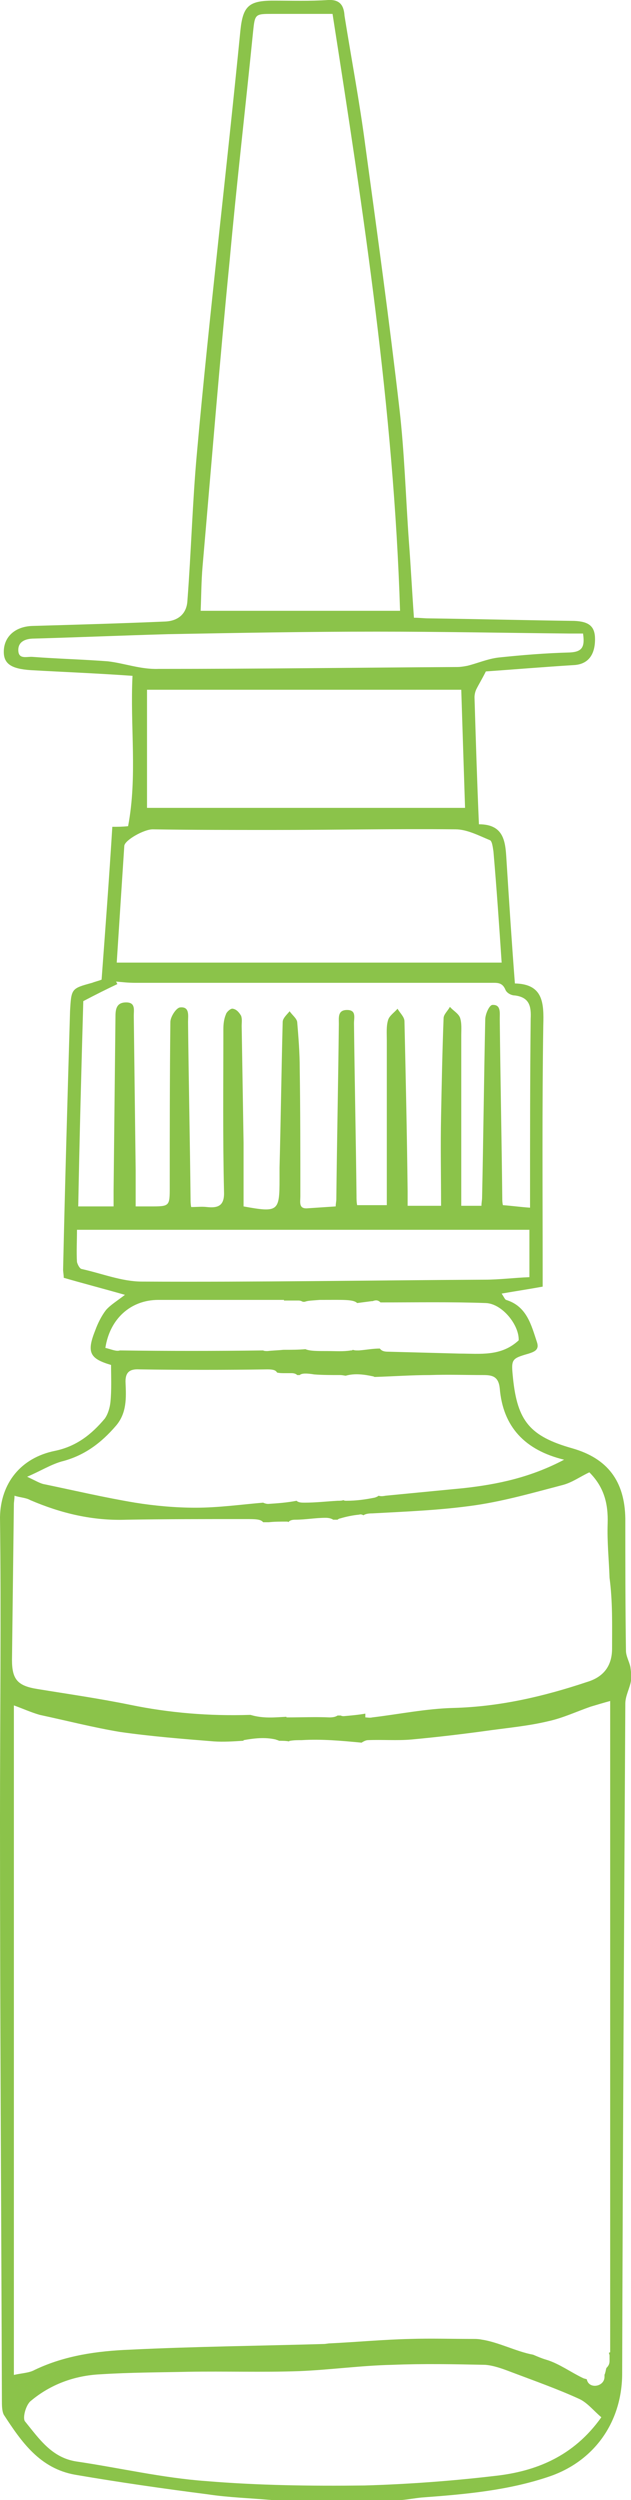
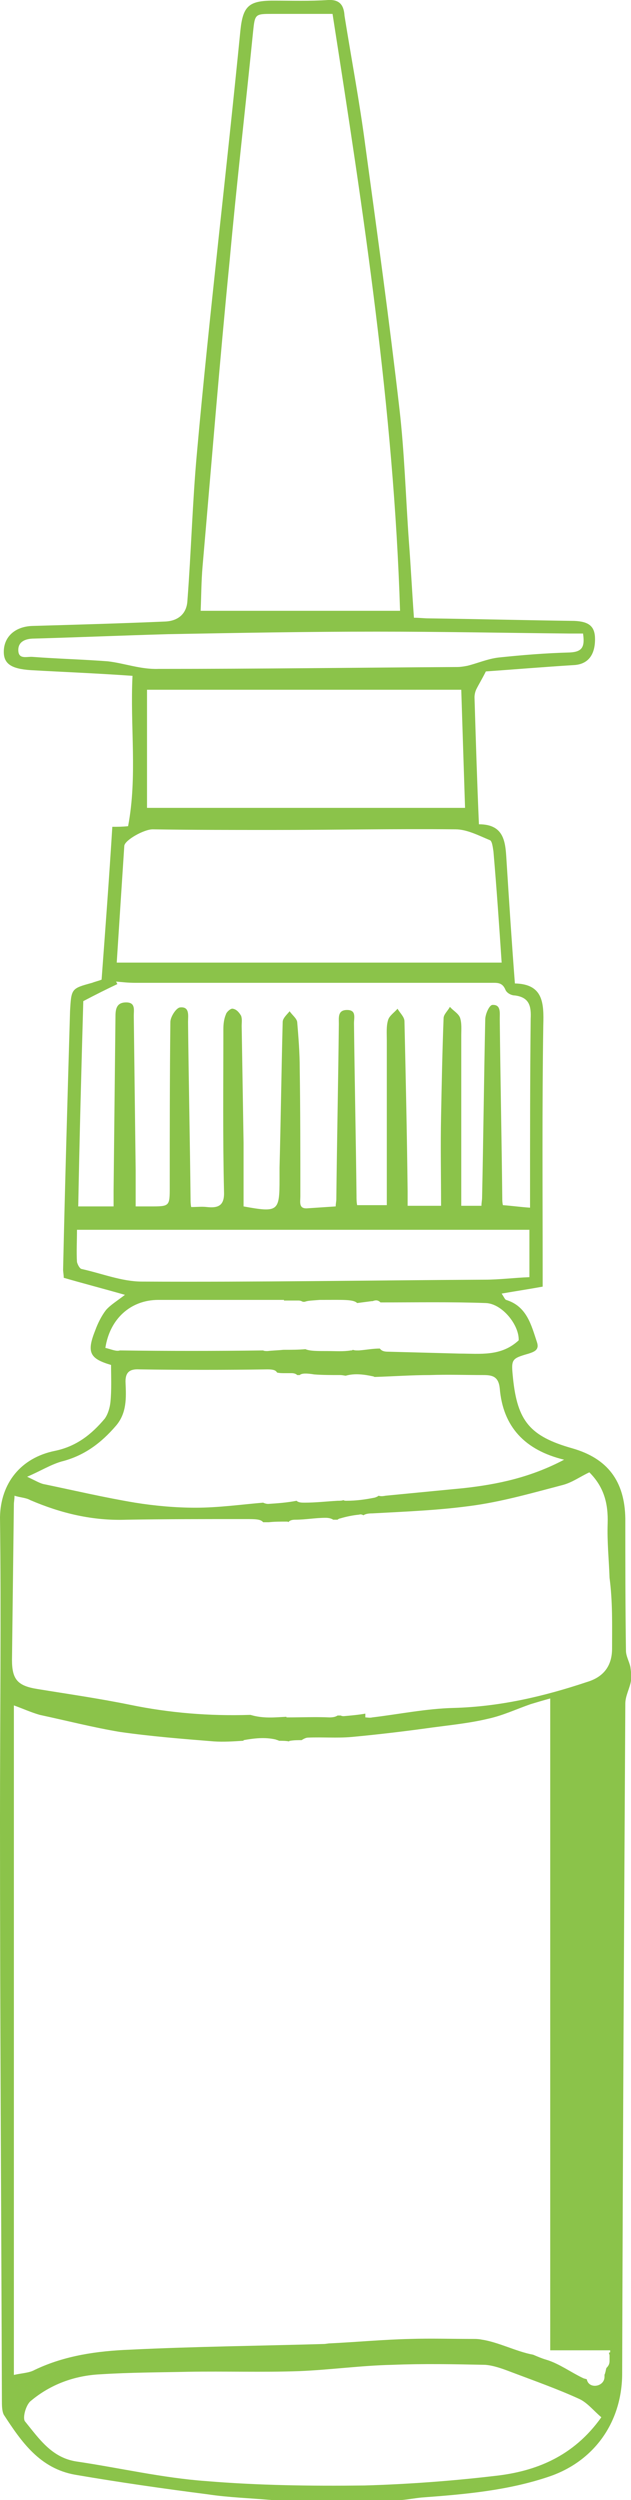
<svg xmlns="http://www.w3.org/2000/svg" version="1.1" id="Layer_1" x="0px" y="0px" viewBox="0 0 100 395.8" style="enable-background:new 0 0 100 395.8;" xml:space="preserve">
  <style type="text/css">
	.st0{fill:#8BC34A;}
</style>
  <g id="nasalspray-bottle-green">
-     <path class="st0" d="M99.9,263.9c-0.2-0.9-0.7-1.7-0.7-2.6c-0.1-6.9-0.1-13.9-0.1-20.9c-0.1-5.9-2.8-9.5-8.4-11.1   c-6.7-1.9-8.7-4.3-9.4-11.1c-0.3-3-0.3-3.1,2.5-3.9c0.9-0.3,1.7-0.6,1.3-1.8c-0.9-2.7-1.6-5.7-4.9-6.7c-0.2-0.1-0.3-0.4-0.7-1   c2.3-0.4,4.3-0.7,6.5-1.1c0-0.9,0-1.6,0-2.3c0-13.1-0.1-26.1,0.1-39.1c0.1-3.5,0-6.5-4.5-6.6c-0.5-6.5-0.9-12.7-1.3-19   c-0.2-3-0.1-6.2-4.4-6.2c-0.3-6.9-0.5-13.5-0.7-20.1c0-0.4,0.1-0.9,0.3-1.3c0.4-0.8,0.9-1.6,1.5-2.8c4.3-0.3,9.1-0.7,13.9-1   c2.2-0.1,3.4-1.5,3.4-4.1c0-2-0.9-2.8-3.3-2.9c-7.7-0.1-15.4-0.3-23.1-0.4c-0.7,0-1.4-0.1-2.3-0.1c-0.3-4.2-0.5-8.2-0.8-12.1   c-0.5-7-0.7-14.1-1.5-21c-1.6-13.9-3.5-27.7-5.4-41.6c-0.9-6.9-2.2-13.7-3.3-20.6C54.5,0.9,53.9-0.1,52,0c-2.9,0.2-5.8,0.1-8.7,0.1   c-3.9,0-4.8,0.9-5.2,4.7c-1.1,11.1-2.3,22.2-3.5,33.3c-1.2,11.2-2.4,22.5-3.4,33.7c-0.7,7.7-0.9,15.5-1.5,23.3   c-0.1,2-1.4,3.2-3.5,3.3c-7,0.3-14.1,0.5-21.1,0.7c-2.7,0.1-4.5,1.7-4.5,4.1c0,1.9,1.2,2.7,4.3,2.9c5.3,0.3,10.5,0.5,16.1,0.9   c-0.4,8,0.8,15.9-0.7,23.8c-0.9,0.1-1.7,0.1-2.5,0.1c-0.5,8.1-1.1,16.1-1.7,24.2c-0.5,0.2-1,0.3-1.5,0.5c-3.3,0.9-3.3,0.9-3.5,4.5   c-0.4,13.7-0.8,27.3-1.1,40.9c0,0.4,0.1,0.8,0.1,1.3c3.1,0.9,6.2,1.7,9.7,2.7c-1.3,1-2.3,1.6-3,2.4c-0.7,0.9-1.3,2.1-1.7,3.2   c-1.4,3.5-0.9,4.5,2.5,5.5c0,1.9,0.1,3.9-0.1,5.9c-0.1,0.9-0.4,1.9-0.9,2.6c-2.1,2.5-4.5,4.4-7.9,5.1c-5.4,1.1-8.6,5.1-8.7,10.5   C0.2,256,0,272,0,288.1c0,30.6,0.2,61.3,0.3,91.9c0,0.8,0,1.7,0.3,2.3c2.8,4.3,5.7,8.5,11.3,9.5c7,1.2,14,2.2,21,3.1   c3.3,0.5,6.7,0.6,10.1,0.9h20.7c1.1-0.1,2.1-0.3,3.2-0.4c6.8-0.5,13.6-1.1,20.1-3.3c7.1-2.4,11.5-8.5,11.6-16.1   c0.1-35.4,0.3-70.9,0.5-106.3c0-1.2,0.7-2.4,0.9-3.6C100.1,265.4,100,264.6,99.9,263.9z M32.1,89.7c1.4-16.1,2.7-32.3,4.3-48.5   c1.1-12.1,2.5-24.1,3.7-36.1c0.3-2.9,0.3-2.9,3.1-2.9c3.1,0,6.1,0,9.5,0c4.9,31.4,9.7,62.6,10.7,94.5H31.8   C31.9,94.4,31.9,92,32.1,89.7z M17.1,104.7c-3.9-0.3-7.9-0.4-11.9-0.7c-0.9-0.1-2.3,0.5-2.3-1.1c0-1.3,1.1-1.8,2.5-1.8   c7.1-0.2,14.2-0.5,21.3-0.7c11-0.2,22-0.4,33-0.4c10.1,0,20.3,0.2,30.4,0.3c0.7,0,1.5,0,2.3,0c0.3,2.1-0.1,2.9-2.1,3   c-3.8,0.1-7.5,0.4-11.3,0.8c-1.7,0.2-3.3,0.9-4.9,1.3c-0.5,0.1-1.1,0.2-1.6,0.2c-15.8,0.1-31.6,0.3-47.4,0.3   C22.3,106,19.7,105,17.1,104.7z M73.7,127.9H23.3v-18.7h49.8C73.3,115.6,73.5,121.7,73.7,127.9z M19.7,133.9   c0.1-0.9,3.1-2.6,4.5-2.6c6.3,0.1,12.7,0.1,19,0.1c9.7,0,19.3-0.2,29-0.1c1.8,0,3.7,1,5.4,1.7c0.4,0.1,0.5,1.2,0.6,1.8   c0.5,5.8,0.9,11.6,1.3,17.6h-61C18.9,146.2,19.3,140,19.7,133.9z M13.2,158.5c2.1-1.1,3.7-1.9,5.4-2.7l-0.2-0.4c1,0.1,2,0.2,3,0.2   c18.8,0,37.6,0,56.4,0c1,0,1.8-0.1,2.3,1.1c0.2,0.5,0.9,0.9,1.5,0.9c2.3,0.3,2.6,1.7,2.5,3.7c-0.1,9.4-0.1,18.8-0.1,28.2   c0,0.5,0,1.1,0,1.7c-1.5-0.1-2.9-0.3-4.3-0.4c-0.1-0.4-0.1-0.8-0.1-1.1c-0.1-9.5-0.3-18.9-0.4-28.4c0-1,0.2-2.3-1.2-2.2   c-0.5,0.1-1.1,1.5-1.1,2.3c-0.2,9.4-0.3,18.8-0.5,28.2c0,0.4-0.1,0.8-0.1,1.3h-3.2c0-0.7,0-1.5,0-2.1c0-8.3,0-16.7,0-24.9   c0-0.9,0.1-1.9-0.2-2.8c-0.3-0.7-1.1-1.1-1.6-1.7c-0.3,0.6-1,1.2-1,1.8c-0.2,5.2-0.3,10.4-0.4,15.6c-0.1,4.7,0,9.3,0,14.1h-5.3   c0-0.8,0-1.5,0-2.3c-0.1-9-0.3-18-0.5-26.9c0-0.7-0.7-1.3-1.1-2c-0.5,0.6-1.3,1.1-1.5,1.8c-0.3,1-0.2,2.1-0.2,3.2   c0,8.7,0,17.3,0,26.1h-4.7c-0.1-0.5-0.1-1-0.1-1.5c-0.1-9.1-0.3-18.3-0.4-27.3c0-0.9,0.4-2.1-1.1-2.1c-1.5,0-1.3,1.2-1.3,2.2   c-0.1,9.3-0.3,18.5-0.4,27.8c0,0.3-0.1,0.7-0.1,1.1c-1.5,0.1-3,0.2-4.5,0.3c-1.4,0.1-1.1-1-1.1-1.9c0-6.7,0-13.5-0.1-20.3   c0-2.4-0.2-4.9-0.4-7.3c-0.1-0.6-0.8-1.1-1.2-1.7c-0.4,0.5-1.1,1.1-1.1,1.7c-0.2,7.7-0.3,15.4-0.5,23.1c0,0.6,0,1.2,0,1.8   c0,5.1-0.2,5.3-5.7,4.3c0-3.3,0-6.7,0-10.1c-0.1-6.1-0.2-12.3-0.3-18.5c0-0.5,0.1-1.1-0.1-1.6c-0.3-0.5-0.7-1-1.3-1.1   c-0.3-0.1-1,0.5-1.1,0.9c-0.3,0.7-0.4,1.5-0.4,2.3c0,8.6-0.1,17.2,0.1,25.7c0.1,2.2-0.8,2.7-2.7,2.5c-0.8-0.1-1.6,0-2.5,0   c-0.1-0.5-0.1-0.9-0.1-1.3c-0.1-9.3-0.3-18.7-0.4-28c0-1,0.3-2.5-1.3-2.3c-0.6,0.1-1.5,1.5-1.5,2.3c-0.1,8.7-0.1,17.5-0.1,26.1   c0,3.1,0,3.1-3.1,3.1c-0.7,0-1.3,0-2.3,0c0-2,0-3.9,0-5.7c-0.1-8.2-0.2-16.3-0.3-24.5c0-0.9,0.3-2.1-1.2-2.1c-1.5,0-1.7,1-1.7,2.2   c-0.1,9.2-0.2,18.4-0.3,27.6c0,0.8,0,1.6,0,2.5h-5.6C12.6,180.1,12.9,169.1,13.2,158.5z M12.9,200.9c-0.3-0.1-0.6-0.7-0.7-1.1   c-0.1-1.6,0-3.2,0-5.1h71.7v7.5c-2.5,0.1-4.8,0.4-7.1,0.4c-18.1,0.1-36.2,0.4-54.3,0.3C19.3,202.9,16.1,201.6,12.9,200.9z    M16.7,213.4c0.7-4.6,4-7.6,8.4-7.6c6,0,12,0,18,0H45c0,0.1,0,0.1,0,0.1h2.3c0.3,0,0.5,0.1,0.7,0.2c0.1,0,0.1,0,0.2,0   c0.1,0,0.1,0,0.1,0c0.5-0.2,1.2-0.2,2.4-0.3c0.1,0,0.3,0,0.4,0c3.3,0,4.9-0.1,5.5,0.5c0.8-0.1,1.5-0.2,2.3-0.3c0,0,0,0,0.1,0l0,0   c0.1,0,0.3-0.1,0.4-0.1c0.4-0.1,0.7,0.1,0.9,0.3c5.7,0,11.2-0.1,16.7,0.1c2.6,0.1,5.3,3.5,5.2,5.9c-2.8,2.6-6.1,2.1-9.4,2.1   c-3.8-0.1-7.5-0.2-11.3-0.3c-0.6,0-1-0.1-1.3-0.5c-1.1,0-2.1,0.2-3.3,0.3c-0.1,0-0.3,0-0.3,0c-0.2,0-0.4,0-0.7-0.1   c-0.1,0.1-0.1,0.1-0.3,0.1c-1.2,0.2-2.4,0.1-3.6,0.1c-1.8,0-2.9,0-3.6-0.3l0,0c-1.1,0.1-2.2,0.1-3.3,0.1c-0.1,0-0.1,0-0.2,0   c-0.9,0.1-1.7,0.1-2.5,0.2c-0.3,0-0.5,0-0.7-0.1c-7.6,0.1-15.1,0.1-22.7,0C18.4,214,17.6,213.6,16.7,213.4z M9.7,231.4   c3.6-0.9,6.3-2.9,8.7-5.7c1.7-2,1.6-4.4,1.5-6.7c-0.1-1.7,0.6-2.3,2.2-2.2c6.7,0.1,13.5,0.1,20.3,0c0.8,0,1.3,0.1,1.5,0.5   c0.4,0.1,0.8,0.1,1.2,0.1c0.3,0,0.7,0,1.1,0c0.4,0,0.7,0.1,0.9,0.3c0.1,0,0.3,0,0.4,0c0.3-0.3,1.1-0.3,2.3-0.1   c1.3,0.1,2.7,0.1,4.1,0.1c0.4,0,0.7,0.1,0.9,0.1c1.4-0.4,2.9-0.2,4.3,0.1c0.1,0,0.2,0.1,0.3,0.1c3.1-0.1,5.9-0.3,8.7-0.3   c2.9-0.1,5.7,0,8.5,0c1.4,0,2.4,0.2,2.6,2.1c0.5,6.1,4,9.8,10.2,11.3c-5.3,2.8-10.5,3.9-15.9,4.5c-4.1,0.4-8.3,0.8-12.4,1.2   c-0.5,0.1-0.8,0.1-1.1,0c-0.1,0.1-0.3,0.2-0.6,0.3c-1.5,0.3-2.9,0.5-4.5,0.5c-0.2,0-0.3,0-0.5-0.1c-0.2,0.1-0.5,0.1-0.9,0.1   c-1.7,0.1-3.5,0.3-5.2,0.3c-0.5,0-1,0-1.3-0.3c-1.5,0.3-3,0.4-4.5,0.5c-0.3,0-0.6-0.1-0.8-0.2c-3.5,0.3-7.1,0.8-10.7,0.8   c-3.2,0-6.5-0.3-9.6-0.8c-4.8-0.8-9.5-1.9-14.3-2.9c-0.7-0.1-1.5-0.6-2.8-1.2C6.4,232.9,8,231.9,9.7,231.4z M78.3,392   c-6.8,0.8-13.7,1.3-20.5,1.5c-8.4,0.1-16.8,0-25.2-0.7c-6.9-0.5-13.7-2.1-20.5-3.1c-3.9-0.6-5.9-3.6-8.1-6.3   c-0.5-0.5,0.1-2.7,0.9-3.3c3.1-2.6,6.9-4,11-4.2c4.7-0.3,9.3-0.3,13.9-0.4c5.9-0.1,11.7,0.1,17.6-0.1c4.9-0.2,9.9-0.9,14.8-1   c4.9-0.2,9.8-0.1,14.7,0c1.3,0.1,2.7,0.6,4,1.1c3.7,1.4,7.4,2.7,10.9,4.3c1.3,0.6,2.3,1.9,3.5,2.9C90.9,388.9,84.9,391.3,78.3,392z    M96.7,372.4l-0.2,0.1c0,0.1,0.1,0.3,0.1,0.4v0.9c0,0.5-0.2,0.8-0.5,1.1c-0.1,0.3-0.1,0.5-0.2,0.8c0,0.1-0.1,0.2-0.1,0.3v0.3   c0,1.6-2.5,2-2.8,0.4c-0.2-0.1-0.4-0.1-0.6-0.2c-1.9-0.9-3.8-2.3-5.8-2.9c-0.7-0.2-1.4-0.5-2.1-0.8c-2.7-0.5-5.5-2-8.2-2.4   c-0.5-0.1-0.9-0.1-1.3-0.1c-3.5,0-6.7-0.1-10,0c-4.3,0.1-8.5,0.5-12.7,0.7c-0.3,0-0.7,0.1-1,0.1c-10.3,0.3-20.5,0.4-30.7,0.9   c-5.1,0.2-10.3,0.9-15.1,3.2c-0.9,0.5-2,0.5-3.3,0.8v-106c1.4,0.5,2.7,1.1,4.1,1.5c4.2,0.9,8.5,2,12.7,2.7   c4.9,0.7,9.9,1.1,14.9,1.5c1.5,0.1,3.1,0,4.6-0.1c0.1,0,0.1,0,0.1-0.1c1.7-0.3,3.4-0.5,5.1-0.1c0.2,0.1,0.4,0.1,0.5,0.2   c0.5,0,1.1,0,1.6,0.1c0.1-0.1,0.1-0.1,0.2-0.1c0.6-0.1,1.2-0.1,1.8-0.1c3.1-0.2,6.4,0.1,9.5,0.4c0.3-0.2,0.7-0.4,1-0.4   c2.3-0.1,4.6,0.1,6.9-0.1c4.3-0.4,8.5-0.9,12.8-1.5c3-0.4,6-0.7,8.9-1.4c2.3-0.5,4.4-1.5,6.7-2.3c1-0.3,2-0.6,3.1-0.9v103.2H96.7z    M97,261c0,2.7-1.3,4.5-4,5.3c-6.9,2.3-13.8,3.9-21.1,4.1c-4.3,0.1-8.7,1-12.9,1.5c-0.4,0.1-0.8,0-1.1,0c0-0.2,0-0.4,0-0.6   c-1.1,0.2-2.3,0.3-3.4,0.4c-0.2,0-0.3,0-0.5-0.1c-0.1,0-0.3,0-0.5,0c-0.3,0.2-0.7,0.3-1.3,0.3c-2.2-0.1-4.3,0-6.8,0v-0.1   c-1.9,0.1-3.7,0.3-5.7-0.3c0,0,0,0-0.1,0c-6.4,0.2-12.7-0.3-19-1.6c-4.9-1-9.8-1.7-14.7-2.5c-3.1-0.5-4-1.5-4-4.6   c0.1-8.3,0.2-16.5,0.3-24.7c0-0.3,0.1-0.7,0.1-1.3c0.9,0.3,1.8,0.3,2.5,0.7c4.9,2.1,9.9,3.3,15.3,3.1c6.2-0.1,12.4-0.1,18.7-0.1   c1.7,0,2.5,0,2.9,0.5c0.3,0,0.7,0,0.9,0c0.9-0.1,1.8-0.1,2.8-0.1c0.1,0,0.3,0,0.3,0.1l0,0c0.2-0.3,0.6-0.4,1.1-0.4   c1.6,0,3.2-0.3,4.8-0.3c0.5,0,0.9,0.1,1.2,0.3c0.3,0,0.5,0,0.7,0c0.1-0.1,0.3-0.2,0.4-0.2c1-0.3,2-0.5,3-0.6c0.3-0.1,0.5,0,0.7,0.1   c0.3-0.2,0.7-0.3,1.4-0.3c5.5-0.3,10.9-0.5,16.4-1.3c4.7-0.7,9.2-2,13.8-3.2c1.5-0.4,2.7-1.3,4.2-2c2.3,2.3,3,4.9,2.9,8.1   c-0.1,2.9,0.2,5.7,0.3,8.6C97.1,253.6,97,257.2,97,261z" />
+     <path class="st0" d="M99.9,263.9c-0.2-0.9-0.7-1.7-0.7-2.6c-0.1-6.9-0.1-13.9-0.1-20.9c-0.1-5.9-2.8-9.5-8.4-11.1   c-6.7-1.9-8.7-4.3-9.4-11.1c-0.3-3-0.3-3.1,2.5-3.9c0.9-0.3,1.7-0.6,1.3-1.8c-0.9-2.7-1.6-5.7-4.9-6.7c-0.2-0.1-0.3-0.4-0.7-1   c2.3-0.4,4.3-0.7,6.5-1.1c0-0.9,0-1.6,0-2.3c0-13.1-0.1-26.1,0.1-39.1c0.1-3.5,0-6.5-4.5-6.6c-0.5-6.5-0.9-12.7-1.3-19   c-0.2-3-0.1-6.2-4.4-6.2c-0.3-6.9-0.5-13.5-0.7-20.1c0-0.4,0.1-0.9,0.3-1.3c0.4-0.8,0.9-1.6,1.5-2.8c4.3-0.3,9.1-0.7,13.9-1   c2.2-0.1,3.4-1.5,3.4-4.1c0-2-0.9-2.8-3.3-2.9c-7.7-0.1-15.4-0.3-23.1-0.4c-0.7,0-1.4-0.1-2.3-0.1c-0.3-4.2-0.5-8.2-0.8-12.1   c-0.5-7-0.7-14.1-1.5-21c-1.6-13.9-3.5-27.7-5.4-41.6c-0.9-6.9-2.2-13.7-3.3-20.6C54.5,0.9,53.9-0.1,52,0c-2.9,0.2-5.8,0.1-8.7,0.1   c-3.9,0-4.8,0.9-5.2,4.7c-1.1,11.1-2.3,22.2-3.5,33.3c-1.2,11.2-2.4,22.5-3.4,33.7c-0.7,7.7-0.9,15.5-1.5,23.3   c-0.1,2-1.4,3.2-3.5,3.3c-7,0.3-14.1,0.5-21.1,0.7c-2.7,0.1-4.5,1.7-4.5,4.1c0,1.9,1.2,2.7,4.3,2.9c5.3,0.3,10.5,0.5,16.1,0.9   c-0.4,8,0.8,15.9-0.7,23.8c-0.9,0.1-1.7,0.1-2.5,0.1c-0.5,8.1-1.1,16.1-1.7,24.2c-0.5,0.2-1,0.3-1.5,0.5c-3.3,0.9-3.3,0.9-3.5,4.5   c-0.4,13.7-0.8,27.3-1.1,40.9c0,0.4,0.1,0.8,0.1,1.3c3.1,0.9,6.2,1.7,9.7,2.7c-1.3,1-2.3,1.6-3,2.4c-0.7,0.9-1.3,2.1-1.7,3.2   c-1.4,3.5-0.9,4.5,2.5,5.5c0,1.9,0.1,3.9-0.1,5.9c-0.1,0.9-0.4,1.9-0.9,2.6c-2.1,2.5-4.5,4.4-7.9,5.1c-5.4,1.1-8.6,5.1-8.7,10.5   C0.2,256,0,272,0,288.1c0,30.6,0.2,61.3,0.3,91.9c0,0.8,0,1.7,0.3,2.3c2.8,4.3,5.7,8.5,11.3,9.5c7,1.2,14,2.2,21,3.1   c3.3,0.5,6.7,0.6,10.1,0.9h20.7c1.1-0.1,2.1-0.3,3.2-0.4c6.8-0.5,13.6-1.1,20.1-3.3c7.1-2.4,11.5-8.5,11.6-16.1   c0.1-35.4,0.3-70.9,0.5-106.3c0-1.2,0.7-2.4,0.9-3.6C100.1,265.4,100,264.6,99.9,263.9z M32.1,89.7c1.4-16.1,2.7-32.3,4.3-48.5   c1.1-12.1,2.5-24.1,3.7-36.1c0.3-2.9,0.3-2.9,3.1-2.9c3.1,0,6.1,0,9.5,0c4.9,31.4,9.7,62.6,10.7,94.5H31.8   C31.9,94.4,31.9,92,32.1,89.7z M17.1,104.7c-3.9-0.3-7.9-0.4-11.9-0.7c-0.9-0.1-2.3,0.5-2.3-1.1c0-1.3,1.1-1.8,2.5-1.8   c7.1-0.2,14.2-0.5,21.3-0.7c11-0.2,22-0.4,33-0.4c10.1,0,20.3,0.2,30.4,0.3c0.7,0,1.5,0,2.3,0c0.3,2.1-0.1,2.9-2.1,3   c-3.8,0.1-7.5,0.4-11.3,0.8c-1.7,0.2-3.3,0.9-4.9,1.3c-0.5,0.1-1.1,0.2-1.6,0.2c-15.8,0.1-31.6,0.3-47.4,0.3   C22.3,106,19.7,105,17.1,104.7z M73.7,127.9H23.3v-18.7h49.8C73.3,115.6,73.5,121.7,73.7,127.9z M19.7,133.9   c0.1-0.9,3.1-2.6,4.5-2.6c6.3,0.1,12.7,0.1,19,0.1c9.7,0,19.3-0.2,29-0.1c1.8,0,3.7,1,5.4,1.7c0.4,0.1,0.5,1.2,0.6,1.8   c0.5,5.8,0.9,11.6,1.3,17.6h-61C18.9,146.2,19.3,140,19.7,133.9z M13.2,158.5c2.1-1.1,3.7-1.9,5.4-2.7l-0.2-0.4c1,0.1,2,0.2,3,0.2   c18.8,0,37.6,0,56.4,0c1,0,1.8-0.1,2.3,1.1c0.2,0.5,0.9,0.9,1.5,0.9c2.3,0.3,2.6,1.7,2.5,3.7c-0.1,9.4-0.1,18.8-0.1,28.2   c0,0.5,0,1.1,0,1.7c-1.5-0.1-2.9-0.3-4.3-0.4c-0.1-0.4-0.1-0.8-0.1-1.1c-0.1-9.5-0.3-18.9-0.4-28.4c0-1,0.2-2.3-1.2-2.2   c-0.5,0.1-1.1,1.5-1.1,2.3c-0.2,9.4-0.3,18.8-0.5,28.2c0,0.4-0.1,0.8-0.1,1.3h-3.2c0-0.7,0-1.5,0-2.1c0-8.3,0-16.7,0-24.9   c0-0.9,0.1-1.9-0.2-2.8c-0.3-0.7-1.1-1.1-1.6-1.7c-0.3,0.6-1,1.2-1,1.8c-0.2,5.2-0.3,10.4-0.4,15.6c-0.1,4.7,0,9.3,0,14.1h-5.3   c0-0.8,0-1.5,0-2.3c-0.1-9-0.3-18-0.5-26.9c0-0.7-0.7-1.3-1.1-2c-0.5,0.6-1.3,1.1-1.5,1.8c-0.3,1-0.2,2.1-0.2,3.2   c0,8.7,0,17.3,0,26.1h-4.7c-0.1-0.5-0.1-1-0.1-1.5c-0.1-9.1-0.3-18.3-0.4-27.3c0-0.9,0.4-2.1-1.1-2.1c-1.5,0-1.3,1.2-1.3,2.2   c-0.1,9.3-0.3,18.5-0.4,27.8c0,0.3-0.1,0.7-0.1,1.1c-1.5,0.1-3,0.2-4.5,0.3c-1.4,0.1-1.1-1-1.1-1.9c0-6.7,0-13.5-0.1-20.3   c0-2.4-0.2-4.9-0.4-7.3c-0.1-0.6-0.8-1.1-1.2-1.7c-0.4,0.5-1.1,1.1-1.1,1.7c-0.2,7.7-0.3,15.4-0.5,23.1c0,0.6,0,1.2,0,1.8   c0,5.1-0.2,5.3-5.7,4.3c0-3.3,0-6.7,0-10.1c-0.1-6.1-0.2-12.3-0.3-18.5c0-0.5,0.1-1.1-0.1-1.6c-0.3-0.5-0.7-1-1.3-1.1   c-0.3-0.1-1,0.5-1.1,0.9c-0.3,0.7-0.4,1.5-0.4,2.3c0,8.6-0.1,17.2,0.1,25.7c0.1,2.2-0.8,2.7-2.7,2.5c-0.8-0.1-1.6,0-2.5,0   c-0.1-0.5-0.1-0.9-0.1-1.3c-0.1-9.3-0.3-18.7-0.4-28c0-1,0.3-2.5-1.3-2.3c-0.6,0.1-1.5,1.5-1.5,2.3c-0.1,8.7-0.1,17.5-0.1,26.1   c0,3.1,0,3.1-3.1,3.1c-0.7,0-1.3,0-2.3,0c0-2,0-3.9,0-5.7c-0.1-8.2-0.2-16.3-0.3-24.5c0-0.9,0.3-2.1-1.2-2.1c-1.5,0-1.7,1-1.7,2.2   c-0.1,9.2-0.2,18.4-0.3,27.6c0,0.8,0,1.6,0,2.5h-5.6C12.6,180.1,12.9,169.1,13.2,158.5z M12.9,200.9c-0.3-0.1-0.6-0.7-0.7-1.1   c-0.1-1.6,0-3.2,0-5.1h71.7v7.5c-2.5,0.1-4.8,0.4-7.1,0.4c-18.1,0.1-36.2,0.4-54.3,0.3C19.3,202.9,16.1,201.6,12.9,200.9z    M16.7,213.4c0.7-4.6,4-7.6,8.4-7.6c6,0,12,0,18,0H45c0,0.1,0,0.1,0,0.1h2.3c0.3,0,0.5,0.1,0.7,0.2c0.1,0,0.1,0,0.2,0   c0.1,0,0.1,0,0.1,0c0.5-0.2,1.2-0.2,2.4-0.3c0.1,0,0.3,0,0.4,0c3.3,0,4.9-0.1,5.5,0.5c0.8-0.1,1.5-0.2,2.3-0.3c0,0,0,0,0.1,0l0,0   c0.1,0,0.3-0.1,0.4-0.1c0.4-0.1,0.7,0.1,0.9,0.3c5.7,0,11.2-0.1,16.7,0.1c2.6,0.1,5.3,3.5,5.2,5.9c-2.8,2.6-6.1,2.1-9.4,2.1   c-3.8-0.1-7.5-0.2-11.3-0.3c-0.6,0-1-0.1-1.3-0.5c-1.1,0-2.1,0.2-3.3,0.3c-0.1,0-0.3,0-0.3,0c-0.2,0-0.4,0-0.7-0.1   c-0.1,0.1-0.1,0.1-0.3,0.1c-1.2,0.2-2.4,0.1-3.6,0.1c-1.8,0-2.9,0-3.6-0.3l0,0c-1.1,0.1-2.2,0.1-3.3,0.1c-0.1,0-0.1,0-0.2,0   c-0.9,0.1-1.7,0.1-2.5,0.2c-0.3,0-0.5,0-0.7-0.1c-7.6,0.1-15.1,0.1-22.7,0C18.4,214,17.6,213.6,16.7,213.4z M9.7,231.4   c3.6-0.9,6.3-2.9,8.7-5.7c1.7-2,1.6-4.4,1.5-6.7c-0.1-1.7,0.6-2.3,2.2-2.2c6.7,0.1,13.5,0.1,20.3,0c0.8,0,1.3,0.1,1.5,0.5   c0.4,0.1,0.8,0.1,1.2,0.1c0.3,0,0.7,0,1.1,0c0.4,0,0.7,0.1,0.9,0.3c0.1,0,0.3,0,0.4,0c0.3-0.3,1.1-0.3,2.3-0.1   c1.3,0.1,2.7,0.1,4.1,0.1c0.4,0,0.7,0.1,0.9,0.1c1.4-0.4,2.9-0.2,4.3,0.1c0.1,0,0.2,0.1,0.3,0.1c3.1-0.1,5.9-0.3,8.7-0.3   c2.9-0.1,5.7,0,8.5,0c1.4,0,2.4,0.2,2.6,2.1c0.5,6.1,4,9.8,10.2,11.3c-5.3,2.8-10.5,3.9-15.9,4.5c-4.1,0.4-8.3,0.8-12.4,1.2   c-0.5,0.1-0.8,0.1-1.1,0c-0.1,0.1-0.3,0.2-0.6,0.3c-1.5,0.3-2.9,0.5-4.5,0.5c-0.2,0-0.3,0-0.5-0.1c-0.2,0.1-0.5,0.1-0.9,0.1   c-1.7,0.1-3.5,0.3-5.2,0.3c-0.5,0-1,0-1.3-0.3c-1.5,0.3-3,0.4-4.5,0.5c-0.3,0-0.6-0.1-0.8-0.2c-3.5,0.3-7.1,0.8-10.7,0.8   c-3.2,0-6.5-0.3-9.6-0.8c-4.8-0.8-9.5-1.9-14.3-2.9c-0.7-0.1-1.5-0.6-2.8-1.2C6.4,232.9,8,231.9,9.7,231.4z M78.3,392   c-6.8,0.8-13.7,1.3-20.5,1.5c-8.4,0.1-16.8,0-25.2-0.7c-6.9-0.5-13.7-2.1-20.5-3.1c-3.9-0.6-5.9-3.6-8.1-6.3   c-0.5-0.5,0.1-2.7,0.9-3.3c3.1-2.6,6.9-4,11-4.2c4.7-0.3,9.3-0.3,13.9-0.4c5.9-0.1,11.7,0.1,17.6-0.1c4.9-0.2,9.9-0.9,14.8-1   c4.9-0.2,9.8-0.1,14.7,0c1.3,0.1,2.7,0.6,4,1.1c3.7,1.4,7.4,2.7,10.9,4.3c1.3,0.6,2.3,1.9,3.5,2.9C90.9,388.9,84.9,391.3,78.3,392z    M96.7,372.4l-0.2,0.1c0,0.1,0.1,0.3,0.1,0.4v0.9c0,0.5-0.2,0.8-0.5,1.1c-0.1,0.3-0.1,0.5-0.2,0.8c0,0.1-0.1,0.2-0.1,0.3v0.3   c0,1.6-2.5,2-2.8,0.4c-0.2-0.1-0.4-0.1-0.6-0.2c-1.9-0.9-3.8-2.3-5.8-2.9c-0.7-0.2-1.4-0.5-2.1-0.8c-2.7-0.5-5.5-2-8.2-2.4   c-0.5-0.1-0.9-0.1-1.3-0.1c-3.5,0-6.7-0.1-10,0c-4.3,0.1-8.5,0.5-12.7,0.7c-0.3,0-0.7,0.1-1,0.1c-10.3,0.3-20.5,0.4-30.7,0.9   c-5.1,0.2-10.3,0.9-15.1,3.2c-0.9,0.5-2,0.5-3.3,0.8v-106c1.4,0.5,2.7,1.1,4.1,1.5c4.2,0.9,8.5,2,12.7,2.7   c4.9,0.7,9.9,1.1,14.9,1.5c1.5,0.1,3.1,0,4.6-0.1c0.1,0,0.1,0,0.1-0.1c1.7-0.3,3.4-0.5,5.1-0.1c0.2,0.1,0.4,0.1,0.5,0.2   c0.5,0,1.1,0,1.6,0.1c0.1-0.1,0.1-0.1,0.2-0.1c0.6-0.1,1.2-0.1,1.8-0.1c0.3-0.2,0.7-0.4,1-0.4   c2.3-0.1,4.6,0.1,6.9-0.1c4.3-0.4,8.5-0.9,12.8-1.5c3-0.4,6-0.7,8.9-1.4c2.3-0.5,4.4-1.5,6.7-2.3c1-0.3,2-0.6,3.1-0.9v103.2H96.7z    M97,261c0,2.7-1.3,4.5-4,5.3c-6.9,2.3-13.8,3.9-21.1,4.1c-4.3,0.1-8.7,1-12.9,1.5c-0.4,0.1-0.8,0-1.1,0c0-0.2,0-0.4,0-0.6   c-1.1,0.2-2.3,0.3-3.4,0.4c-0.2,0-0.3,0-0.5-0.1c-0.1,0-0.3,0-0.5,0c-0.3,0.2-0.7,0.3-1.3,0.3c-2.2-0.1-4.3,0-6.8,0v-0.1   c-1.9,0.1-3.7,0.3-5.7-0.3c0,0,0,0-0.1,0c-6.4,0.2-12.7-0.3-19-1.6c-4.9-1-9.8-1.7-14.7-2.5c-3.1-0.5-4-1.5-4-4.6   c0.1-8.3,0.2-16.5,0.3-24.7c0-0.3,0.1-0.7,0.1-1.3c0.9,0.3,1.8,0.3,2.5,0.7c4.9,2.1,9.9,3.3,15.3,3.1c6.2-0.1,12.4-0.1,18.7-0.1   c1.7,0,2.5,0,2.9,0.5c0.3,0,0.7,0,0.9,0c0.9-0.1,1.8-0.1,2.8-0.1c0.1,0,0.3,0,0.3,0.1l0,0c0.2-0.3,0.6-0.4,1.1-0.4   c1.6,0,3.2-0.3,4.8-0.3c0.5,0,0.9,0.1,1.2,0.3c0.3,0,0.5,0,0.7,0c0.1-0.1,0.3-0.2,0.4-0.2c1-0.3,2-0.5,3-0.6c0.3-0.1,0.5,0,0.7,0.1   c0.3-0.2,0.7-0.3,1.4-0.3c5.5-0.3,10.9-0.5,16.4-1.3c4.7-0.7,9.2-2,13.8-3.2c1.5-0.4,2.7-1.3,4.2-2c2.3,2.3,3,4.9,2.9,8.1   c-0.1,2.9,0.2,5.7,0.3,8.6C97.1,253.6,97,257.2,97,261z" />
  </g>
</svg>